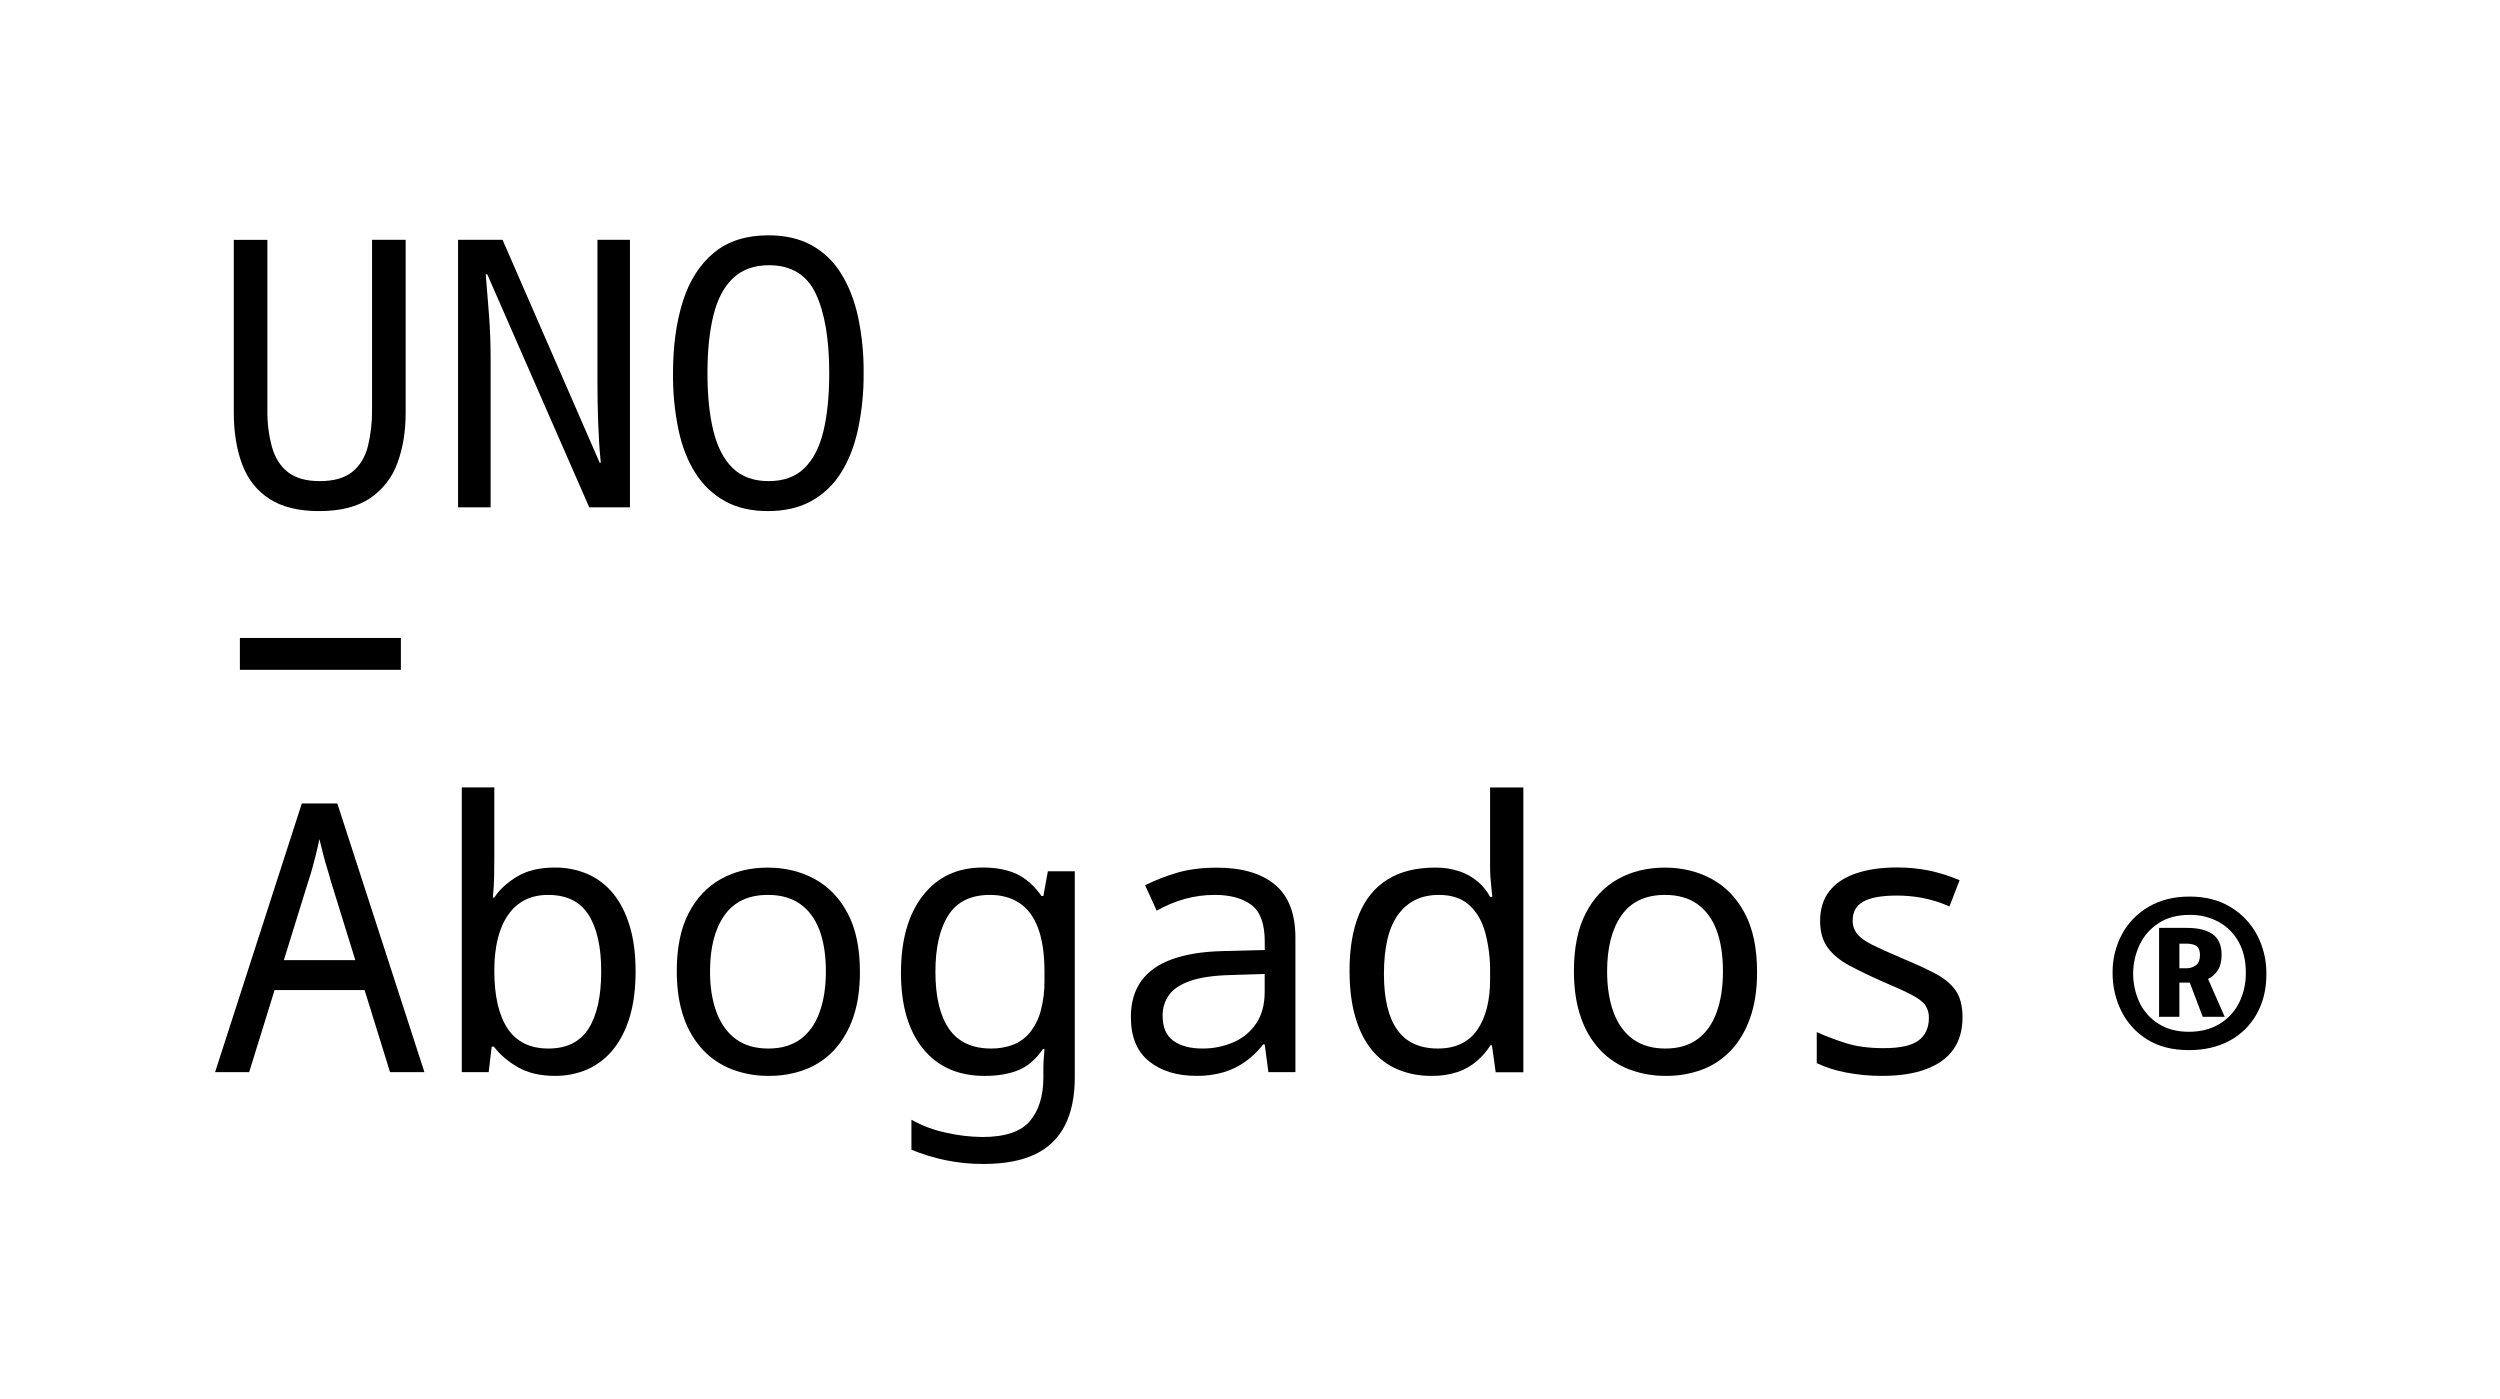
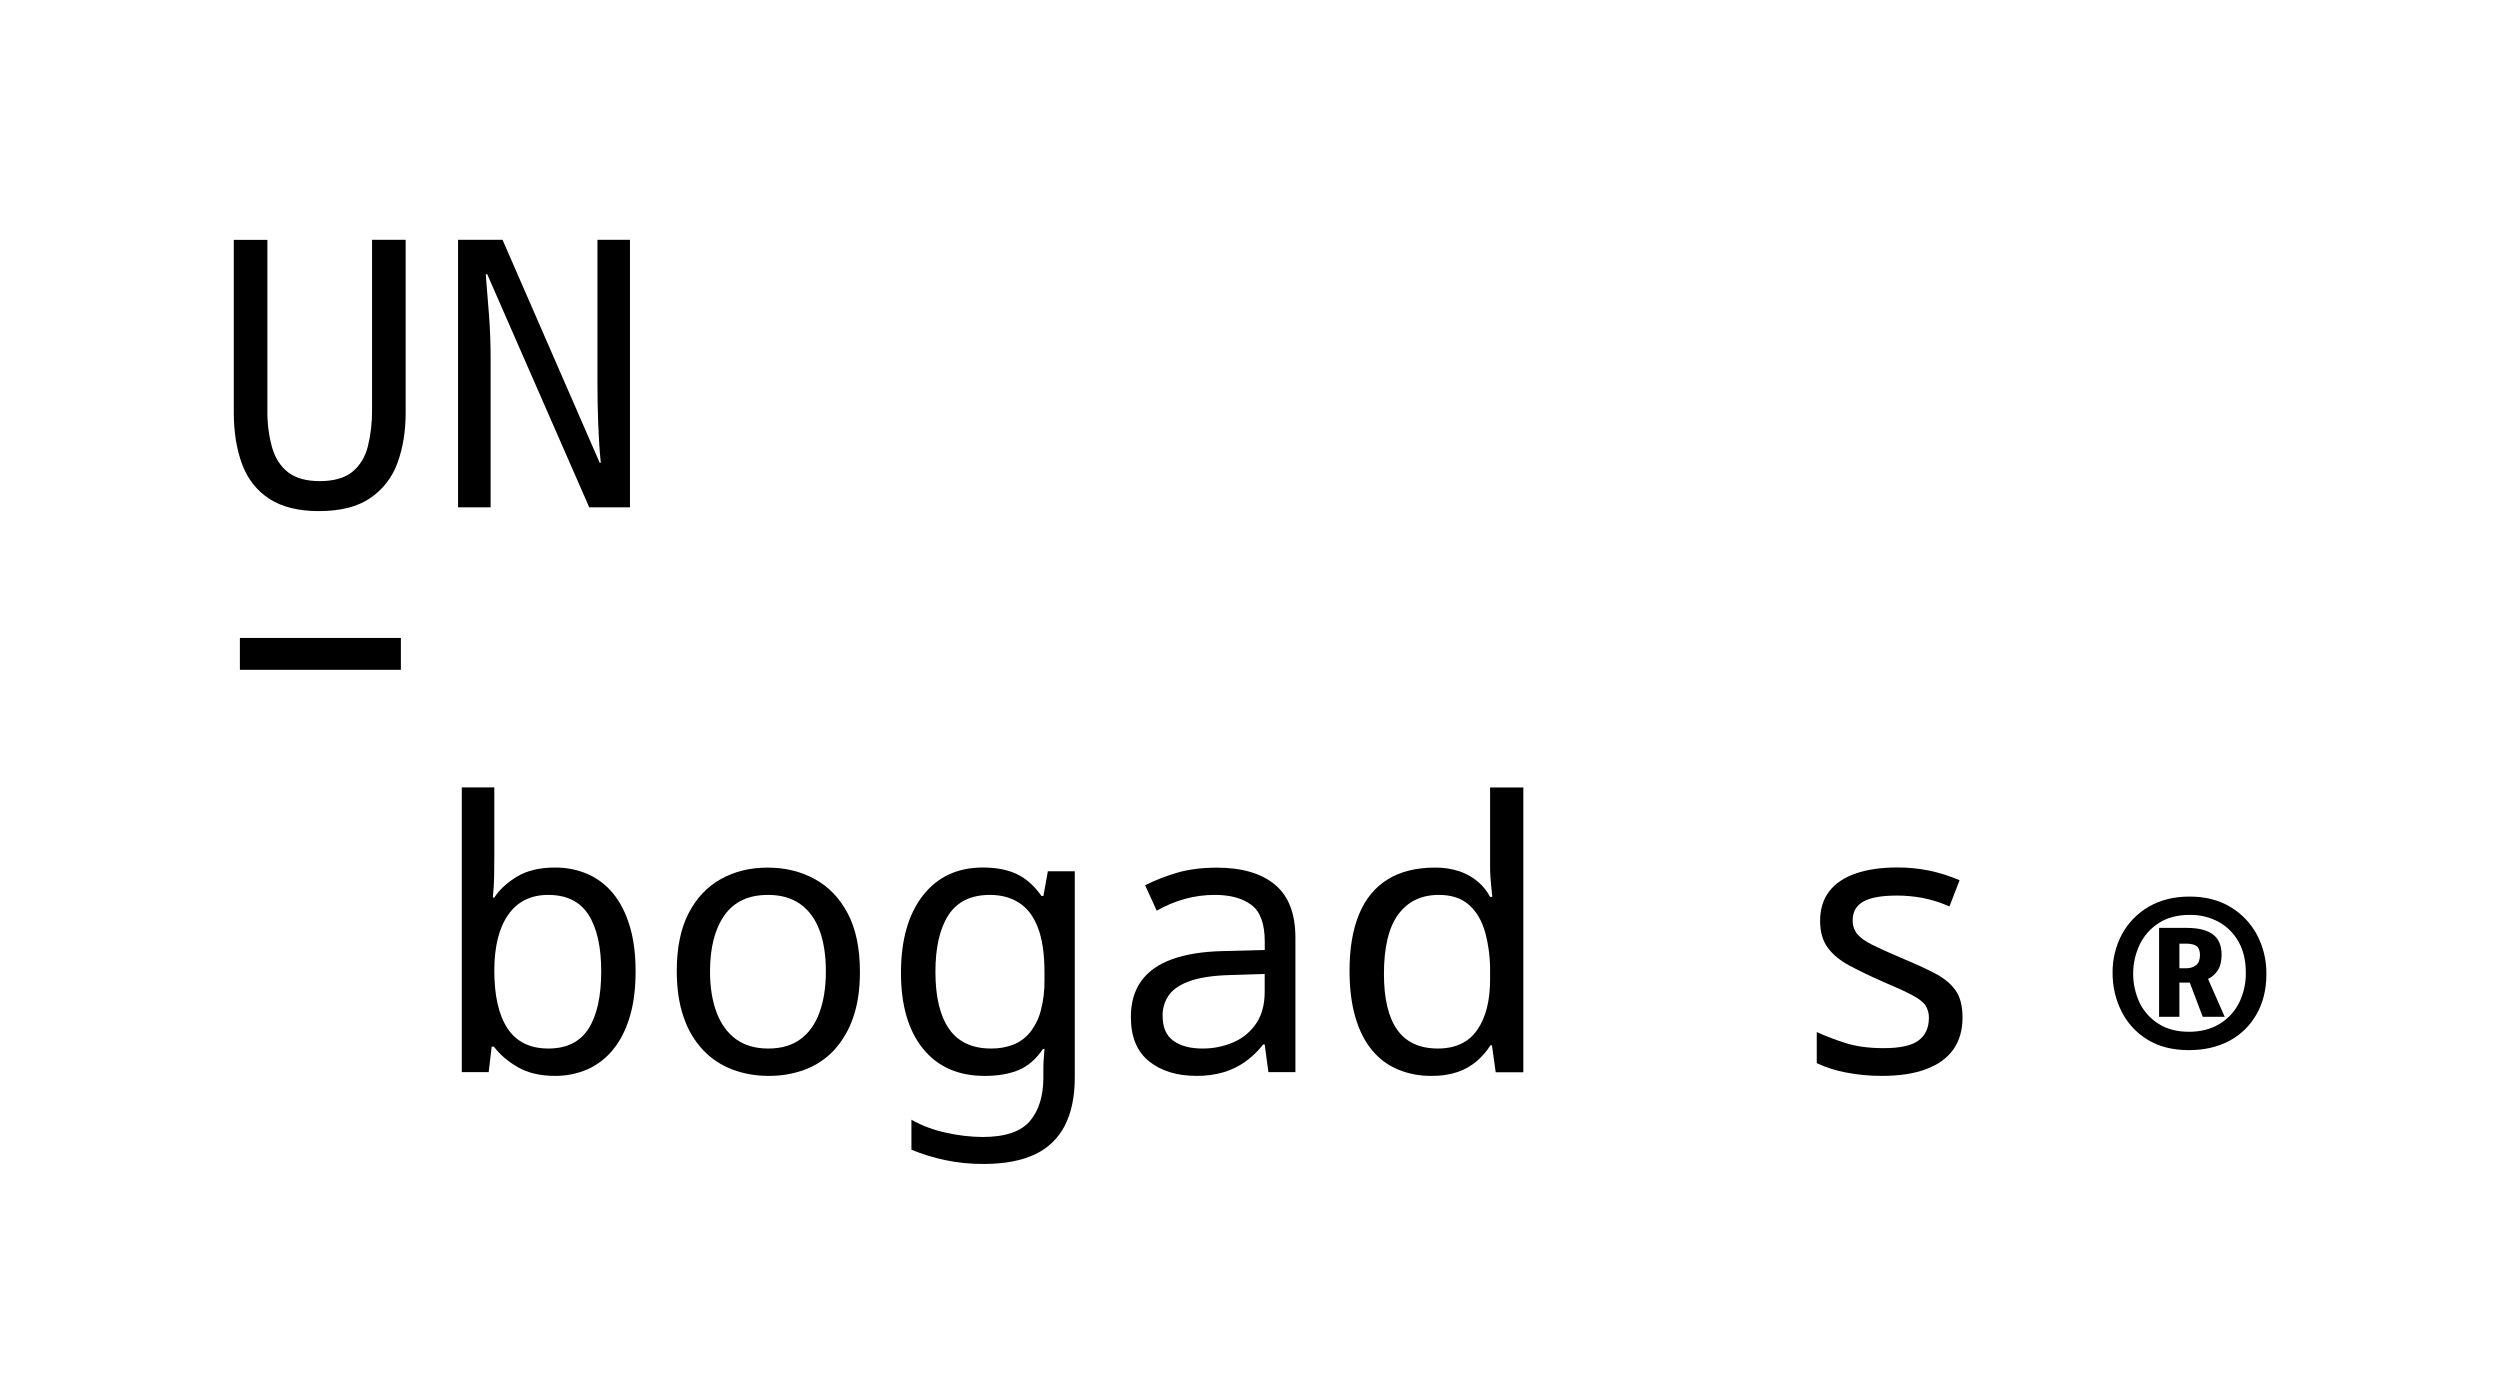
<svg xmlns="http://www.w3.org/2000/svg" width="134" height="75" viewBox="0 0 134 75" fill="none">
  <path d="M17.099 27.395C16.004 27.395 15.119 27.177 14.445 26.742C13.77 26.306 13.283 25.691 12.982 24.894C12.682 24.098 12.531 23.164 12.531 22.092V12.856H14.332V21.992C14.322 22.663 14.406 23.332 14.583 23.98C14.75 24.556 15.037 25.002 15.444 25.316C15.852 25.63 16.416 25.788 17.137 25.788C17.898 25.788 18.483 25.62 18.891 25.286C19.299 24.952 19.576 24.493 19.722 23.91C19.875 23.275 19.949 22.624 19.942 21.972V12.854H21.743V22.133C21.743 23.124 21.597 24.018 21.303 24.814C21.029 25.584 20.516 26.245 19.84 26.701C19.162 27.164 18.248 27.395 17.099 27.395Z" fill="black" />
  <path d="M24.552 27.194V12.854H26.936L32.143 24.803H32.203C32.163 24.415 32.133 24.044 32.112 23.689C32.092 23.334 32.075 22.987 32.062 22.647C32.049 22.306 32.039 21.953 32.033 21.593C32.026 21.233 32.023 20.85 32.023 20.448V12.854H33.766V27.194H31.584L26.116 14.701H26.036C26.063 15.076 26.093 15.451 26.126 15.826C26.16 16.2 26.19 16.575 26.216 16.951C26.243 17.326 26.263 17.701 26.277 18.076C26.291 18.451 26.297 18.826 26.297 19.2V27.194H24.552Z" fill="black" />
-   <path d="M41.162 27.395C40.267 27.395 39.499 27.217 38.858 26.863C38.212 26.503 37.667 25.985 37.275 25.356C36.859 24.708 36.555 23.931 36.364 23.026C36.161 22.039 36.064 21.032 36.073 20.024C36.073 18.551 36.25 17.259 36.603 16.147C36.957 15.036 37.511 14.169 38.266 13.547C39.02 12.924 39.992 12.613 41.181 12.613C42.076 12.613 42.844 12.787 43.485 13.135C44.134 13.491 44.68 14.01 45.068 14.641C45.484 15.297 45.791 16.074 45.989 16.971C46.199 17.961 46.3 18.971 46.29 19.983C46.3 21.002 46.199 22.019 45.989 23.016C45.789 23.927 45.482 24.707 45.068 25.356C44.674 25.986 44.125 26.505 43.475 26.863C42.827 27.217 42.056 27.394 41.162 27.395ZM41.202 25.788C42.004 25.788 42.642 25.556 43.115 25.093C43.589 24.63 43.93 23.967 44.137 23.104C44.344 22.241 44.448 21.207 44.447 20.001C44.447 18.181 44.207 16.761 43.726 15.744C43.245 14.726 42.411 14.217 41.222 14.216C40.421 14.216 39.776 14.447 39.289 14.911C38.801 15.373 38.452 16.037 38.24 16.901C38.027 17.764 37.92 18.798 37.92 20.003C37.92 21.209 38.027 22.243 38.24 23.106C38.454 23.97 38.8 24.633 39.279 25.095C39.759 25.557 40.4 25.788 41.202 25.788V25.788Z" fill="black" />
-   <path d="M11.529 57.467L16.177 43.067H18.081L22.749 57.467H20.906L17.719 47.184C17.679 47.023 17.622 46.826 17.549 46.591C17.475 46.356 17.401 46.096 17.328 45.808C17.256 45.519 17.184 45.242 17.12 44.974C17.067 45.242 17.003 45.52 16.93 45.808C16.857 46.095 16.787 46.36 16.722 46.601C16.655 46.843 16.594 47.037 16.541 47.184L13.355 57.467H11.529ZM14.214 53.068L14.815 51.462H19.363L19.882 53.068H14.214Z" fill="black" />
  <path d="M29.741 57.667C28.952 57.667 28.288 57.51 27.747 57.196C27.207 56.881 26.783 56.517 26.475 56.101H26.354L26.194 57.467H24.752V42.203H26.495V45.898C26.495 46.274 26.491 46.642 26.485 47.003C26.478 47.363 26.454 47.732 26.415 48.108H26.495C26.775 47.679 27.183 47.304 27.717 46.983C28.251 46.661 28.926 46.5 29.741 46.501C30.347 46.494 30.947 46.613 31.504 46.852C32.039 47.088 32.51 47.45 32.876 47.907C33.257 48.376 33.551 48.958 33.758 49.653C33.965 50.347 34.068 51.15 34.068 52.062C34.068 52.988 33.965 53.799 33.758 54.493C33.551 55.188 33.254 55.773 32.866 56.25C32.499 56.709 32.029 57.073 31.494 57.314C30.941 57.554 30.344 57.674 29.741 57.667V57.667ZM29.4 56.201C30.375 56.201 31.089 55.846 31.544 55.137C31.998 54.427 32.225 53.403 32.225 52.064C32.225 50.752 31.998 49.741 31.544 49.031C31.09 48.322 30.369 47.967 29.38 47.967C28.457 47.967 27.745 48.318 27.247 49.022C26.748 49.725 26.497 50.726 26.495 52.024C26.495 53.377 26.732 54.411 27.206 55.127C27.681 55.843 28.412 56.201 29.4 56.201V56.201Z" fill="black" />
  <path d="M41.202 57.667C40.538 57.673 39.88 57.557 39.258 57.327C38.662 57.103 38.124 56.747 37.686 56.285C37.217 55.781 36.863 55.181 36.647 54.527C36.399 53.824 36.275 52.998 36.275 52.047C36.275 50.802 36.486 49.771 36.907 48.954C37.328 48.138 37.906 47.525 38.639 47.116C39.373 46.708 40.208 46.504 41.143 46.504C42.079 46.504 42.92 46.708 43.668 47.116C44.416 47.525 45.007 48.141 45.441 48.964C45.875 49.787 46.092 50.834 46.092 52.107C46.092 53.044 45.969 53.861 45.722 54.558C45.505 55.201 45.157 55.793 44.7 56.294C44.271 56.751 43.744 57.104 43.158 57.327C42.533 57.559 41.869 57.675 41.202 57.667V57.667ZM41.181 56.202C41.874 56.202 42.449 56.034 42.905 55.699C43.361 55.365 43.702 54.886 43.926 54.263C44.153 53.641 44.267 52.908 44.267 52.064C44.267 51.208 44.153 50.475 43.926 49.865C43.699 49.256 43.355 48.787 42.895 48.459C42.433 48.131 41.855 47.967 41.163 47.967C40.121 47.967 39.343 48.332 38.829 49.062C38.315 49.792 38.058 50.793 38.057 52.064C38.057 52.907 38.174 53.641 38.408 54.263C38.642 54.886 38.989 55.365 39.447 55.699C39.909 56.034 40.487 56.202 41.181 56.202Z" fill="black" />
  <path d="M52.719 62.388C52.022 62.392 51.327 62.323 50.645 62.179C50.032 62.048 49.432 61.863 48.852 61.624V60.017C49.431 60.343 50.056 60.577 50.706 60.712C51.346 60.859 52.002 60.937 52.659 60.943C53.874 60.943 54.722 60.658 55.203 60.089C55.685 59.519 55.925 58.74 55.925 57.749V57.368C55.925 57.207 55.925 57.053 55.934 56.906C55.944 56.759 55.958 56.531 55.984 56.223H55.905C55.531 56.772 55.094 57.15 54.593 57.358C54.092 57.565 53.487 57.669 52.78 57.669C51.364 57.669 50.262 57.183 49.474 56.21C48.686 55.238 48.292 53.882 48.292 52.143C48.292 50.389 48.683 49.01 49.464 48.005C50.245 47.001 51.318 46.499 52.68 46.499C53.401 46.499 54.009 46.616 54.502 46.851C54.996 47.085 55.437 47.477 55.825 48.026H55.925L56.166 46.7H57.608V57.748C57.608 58.766 57.434 59.62 57.087 60.308C56.745 60.993 56.182 61.542 55.49 61.865C54.766 62.213 53.842 62.388 52.719 62.388ZM53.12 56.201C53.527 56.208 53.931 56.137 54.312 55.993C54.664 55.853 54.974 55.625 55.213 55.33C55.478 54.991 55.672 54.602 55.783 54.185C55.926 53.645 55.994 53.087 55.984 52.528V52.104C55.984 51.127 55.867 50.334 55.633 49.724C55.399 49.114 55.062 48.669 54.622 48.389C54.184 48.108 53.665 47.967 53.065 47.967C52.049 47.967 51.308 48.325 50.841 49.042C50.375 49.758 50.14 50.772 50.138 52.083C50.138 53.422 50.381 54.443 50.868 55.147C51.356 55.85 52.107 56.201 53.123 56.201H53.12Z" fill="black" />
  <path d="M64.141 57.667C63.085 57.667 62.234 57.406 61.587 56.884C60.939 56.362 60.615 55.572 60.615 54.514C60.615 53.737 60.802 53.092 61.176 52.576C61.55 52.06 62.102 51.672 62.832 51.412C63.559 51.151 64.444 51.007 65.487 50.98L67.791 50.919V50.478C67.791 49.513 67.55 48.854 67.07 48.499C66.589 48.145 65.941 47.967 65.126 47.967C64.571 47.964 64.018 48.039 63.483 48.188C62.965 48.335 62.468 48.545 62.001 48.813L61.377 47.448C61.922 47.179 62.488 46.957 63.07 46.785C63.692 46.6 64.41 46.507 65.224 46.507C66.573 46.507 67.612 46.812 68.341 47.421C69.071 48.03 69.435 48.977 69.434 50.263V57.467H67.987L67.787 55.981H67.707C67.431 56.338 67.105 56.653 66.737 56.915C66.38 57.164 65.984 57.355 65.566 57.477C65.102 57.609 64.622 57.673 64.141 57.667V57.667ZM64.441 56.201C65.012 56.207 65.579 56.094 66.104 55.87C66.599 55.66 67.023 55.311 67.326 54.866C67.633 54.417 67.786 53.852 67.787 53.169V52.205L65.863 52.265C65.008 52.292 64.32 52.396 63.8 52.576C63.279 52.757 62.902 53.004 62.667 53.319C62.429 53.649 62.306 54.048 62.317 54.454C62.317 55.07 62.51 55.515 62.898 55.79C63.285 56.064 63.8 56.201 64.441 56.201Z" fill="black" />
  <path d="M76.723 57.667C76.109 57.675 75.499 57.559 74.93 57.326C74.388 57.099 73.909 56.741 73.537 56.285C73.15 55.816 72.853 55.227 72.646 54.517C72.439 53.808 72.335 52.977 72.335 52.027C72.335 50.835 72.505 49.828 72.846 49.004C73.186 48.181 73.697 47.558 74.379 47.136C75.06 46.714 75.908 46.503 76.923 46.503C77.368 46.496 77.812 46.564 78.235 46.704C78.594 46.827 78.927 47.015 79.217 47.26C79.484 47.486 79.706 47.762 79.869 48.073H79.989C79.975 47.94 79.958 47.782 79.939 47.601C79.918 47.42 79.901 47.233 79.889 47.038C79.876 46.844 79.869 46.66 79.869 46.486V42.208H81.651V57.472H80.169L79.968 56.026H79.889C79.689 56.344 79.442 56.631 79.157 56.875C78.855 57.131 78.509 57.328 78.135 57.458C77.68 57.607 77.202 57.678 76.723 57.667ZM77.064 56.201C78.011 56.201 78.716 55.87 79.177 55.207C79.638 54.544 79.868 53.644 79.869 52.506V52.104C79.879 51.389 79.791 50.676 79.609 49.985C79.435 49.363 79.148 48.87 78.747 48.509C78.346 48.147 77.805 47.967 77.124 47.967C76.189 47.967 75.464 48.314 74.95 49.008C74.436 49.703 74.179 50.767 74.179 52.203C74.179 53.528 74.416 54.526 74.89 55.195C75.364 55.864 76.088 56.2 77.064 56.201Z" fill="black" />
-   <path d="M89.285 57.667C88.623 57.672 87.966 57.557 87.345 57.327C86.749 57.103 86.211 56.747 85.772 56.285C85.304 55.78 84.95 55.181 84.733 54.527C84.486 53.824 84.363 52.998 84.362 52.047C84.362 50.802 84.573 49.771 84.993 48.954C85.414 48.138 85.991 47.525 86.725 47.116C87.46 46.708 88.294 46.504 89.23 46.504C90.165 46.504 91.006 46.708 91.754 47.116C92.502 47.525 93.093 48.141 93.527 48.964C93.962 49.787 94.179 50.834 94.179 52.107C94.179 53.044 94.055 53.861 93.808 54.558C93.561 55.254 93.22 55.833 92.786 56.294C92.357 56.752 91.83 57.106 91.243 57.328C90.617 57.561 89.953 57.676 89.285 57.667ZM89.265 56.202C89.958 56.202 90.532 56.034 90.988 55.699C91.444 55.365 91.784 54.886 92.01 54.263C92.237 53.641 92.35 52.908 92.35 52.064C92.35 51.208 92.237 50.475 92.01 49.865C91.782 49.256 91.439 48.787 90.978 48.459C90.516 48.131 89.939 47.967 89.246 47.967C88.204 47.967 87.426 48.332 86.912 49.062C86.398 49.792 86.141 50.793 86.141 52.064C86.141 52.907 86.257 53.641 86.488 54.263C86.719 54.886 87.065 55.365 87.527 55.699C87.991 56.034 88.57 56.202 89.265 56.202Z" fill="black" />
  <path d="M100.865 57.667C100.222 57.67 99.581 57.609 98.951 57.487C98.407 57.387 97.879 57.219 97.378 56.985V55.318C97.883 55.547 98.401 55.744 98.93 55.91C99.498 56.091 100.176 56.181 100.964 56.181C101.846 56.181 102.47 56.044 102.835 55.769C103.2 55.495 103.384 55.097 103.389 54.575C103.399 54.329 103.333 54.087 103.198 53.88C103.072 53.7 102.828 53.515 102.467 53.325C102.106 53.135 101.578 52.894 100.884 52.602C100.191 52.295 99.597 52.007 99.102 51.739C98.606 51.471 98.225 51.153 97.959 50.785C97.692 50.414 97.558 49.942 97.558 49.369C97.558 48.727 97.722 48.194 98.049 47.772C98.377 47.349 98.851 47.031 99.471 46.817C100.093 46.603 100.832 46.496 101.688 46.496C102.253 46.494 102.817 46.548 103.371 46.657C103.941 46.775 104.498 46.95 105.034 47.179L104.492 48.585C104.02 48.376 103.527 48.221 103.02 48.123C102.581 48.043 102.135 48.003 101.688 48.002C100.859 48.002 100.255 48.109 99.875 48.324C99.495 48.538 99.304 48.873 99.304 49.328C99.295 49.597 99.384 49.861 99.554 50.071C99.721 50.271 99.995 50.465 100.375 50.653C100.756 50.841 101.26 51.069 101.888 51.336C102.596 51.631 103.196 51.906 103.689 52.16C104.182 52.413 104.556 52.718 104.811 53.074C105.065 53.429 105.191 53.915 105.191 54.532C105.191 55.215 105.028 55.787 104.701 56.249C104.374 56.711 103.889 57.063 103.246 57.303C102.608 57.547 101.814 57.668 100.865 57.667Z" fill="black" />
  <path d="M21.487 34.194H12.858V35.902H21.487V34.194Z" fill="black" />
  <path d="M117.326 56.287C116.441 56.287 115.694 56.095 115.085 55.712C114.49 55.346 114.012 54.818 113.703 54.19C113.391 53.558 113.23 52.861 113.235 52.156C113.223 51.428 113.397 50.709 113.741 50.067C114.075 49.455 114.571 48.947 115.175 48.599C115.795 48.237 116.522 48.056 117.357 48.056C118.203 48.056 118.933 48.241 119.546 48.611C120.148 48.968 120.641 49.483 120.972 50.101C121.316 50.754 121.49 51.483 121.478 52.221C121.478 53.029 121.304 53.74 120.957 54.354C120.618 54.961 120.114 55.457 119.502 55.785C118.877 56.119 118.152 56.286 117.326 56.287ZM117.326 55.303C117.94 55.303 118.476 55.17 118.934 54.902C119.388 54.639 119.758 54.25 119.998 53.783C120.257 53.27 120.387 52.701 120.376 52.126C120.376 51.49 120.247 50.943 119.99 50.484C119.743 50.035 119.375 49.664 118.927 49.417C118.444 49.157 117.904 49.027 117.357 49.038C116.713 49.038 116.167 49.182 115.719 49.47C115.277 49.75 114.921 50.148 114.692 50.62C114.46 51.109 114.338 51.644 114.337 52.185C114.336 52.727 114.455 53.262 114.685 53.752C114.912 54.216 115.265 54.607 115.704 54.879C116.151 55.163 116.692 55.304 117.326 55.303ZM115.727 54.501V49.735H117.205C117.829 49.735 118.298 49.85 118.609 50.082C118.921 50.313 119.077 50.676 119.078 51.171C119.078 51.515 119.012 51.79 118.882 51.996C118.753 52.201 118.569 52.366 118.352 52.472L119.244 54.501H118.066L117.373 52.669H116.815V54.501L115.727 54.501ZM117.16 51.899C117.358 51.91 117.555 51.851 117.714 51.733C117.85 51.621 117.918 51.44 117.918 51.188C117.918 50.965 117.86 50.809 117.744 50.718C117.628 50.628 117.44 50.579 117.178 50.579H116.816V51.899H117.16Z" fill="black" />
</svg>